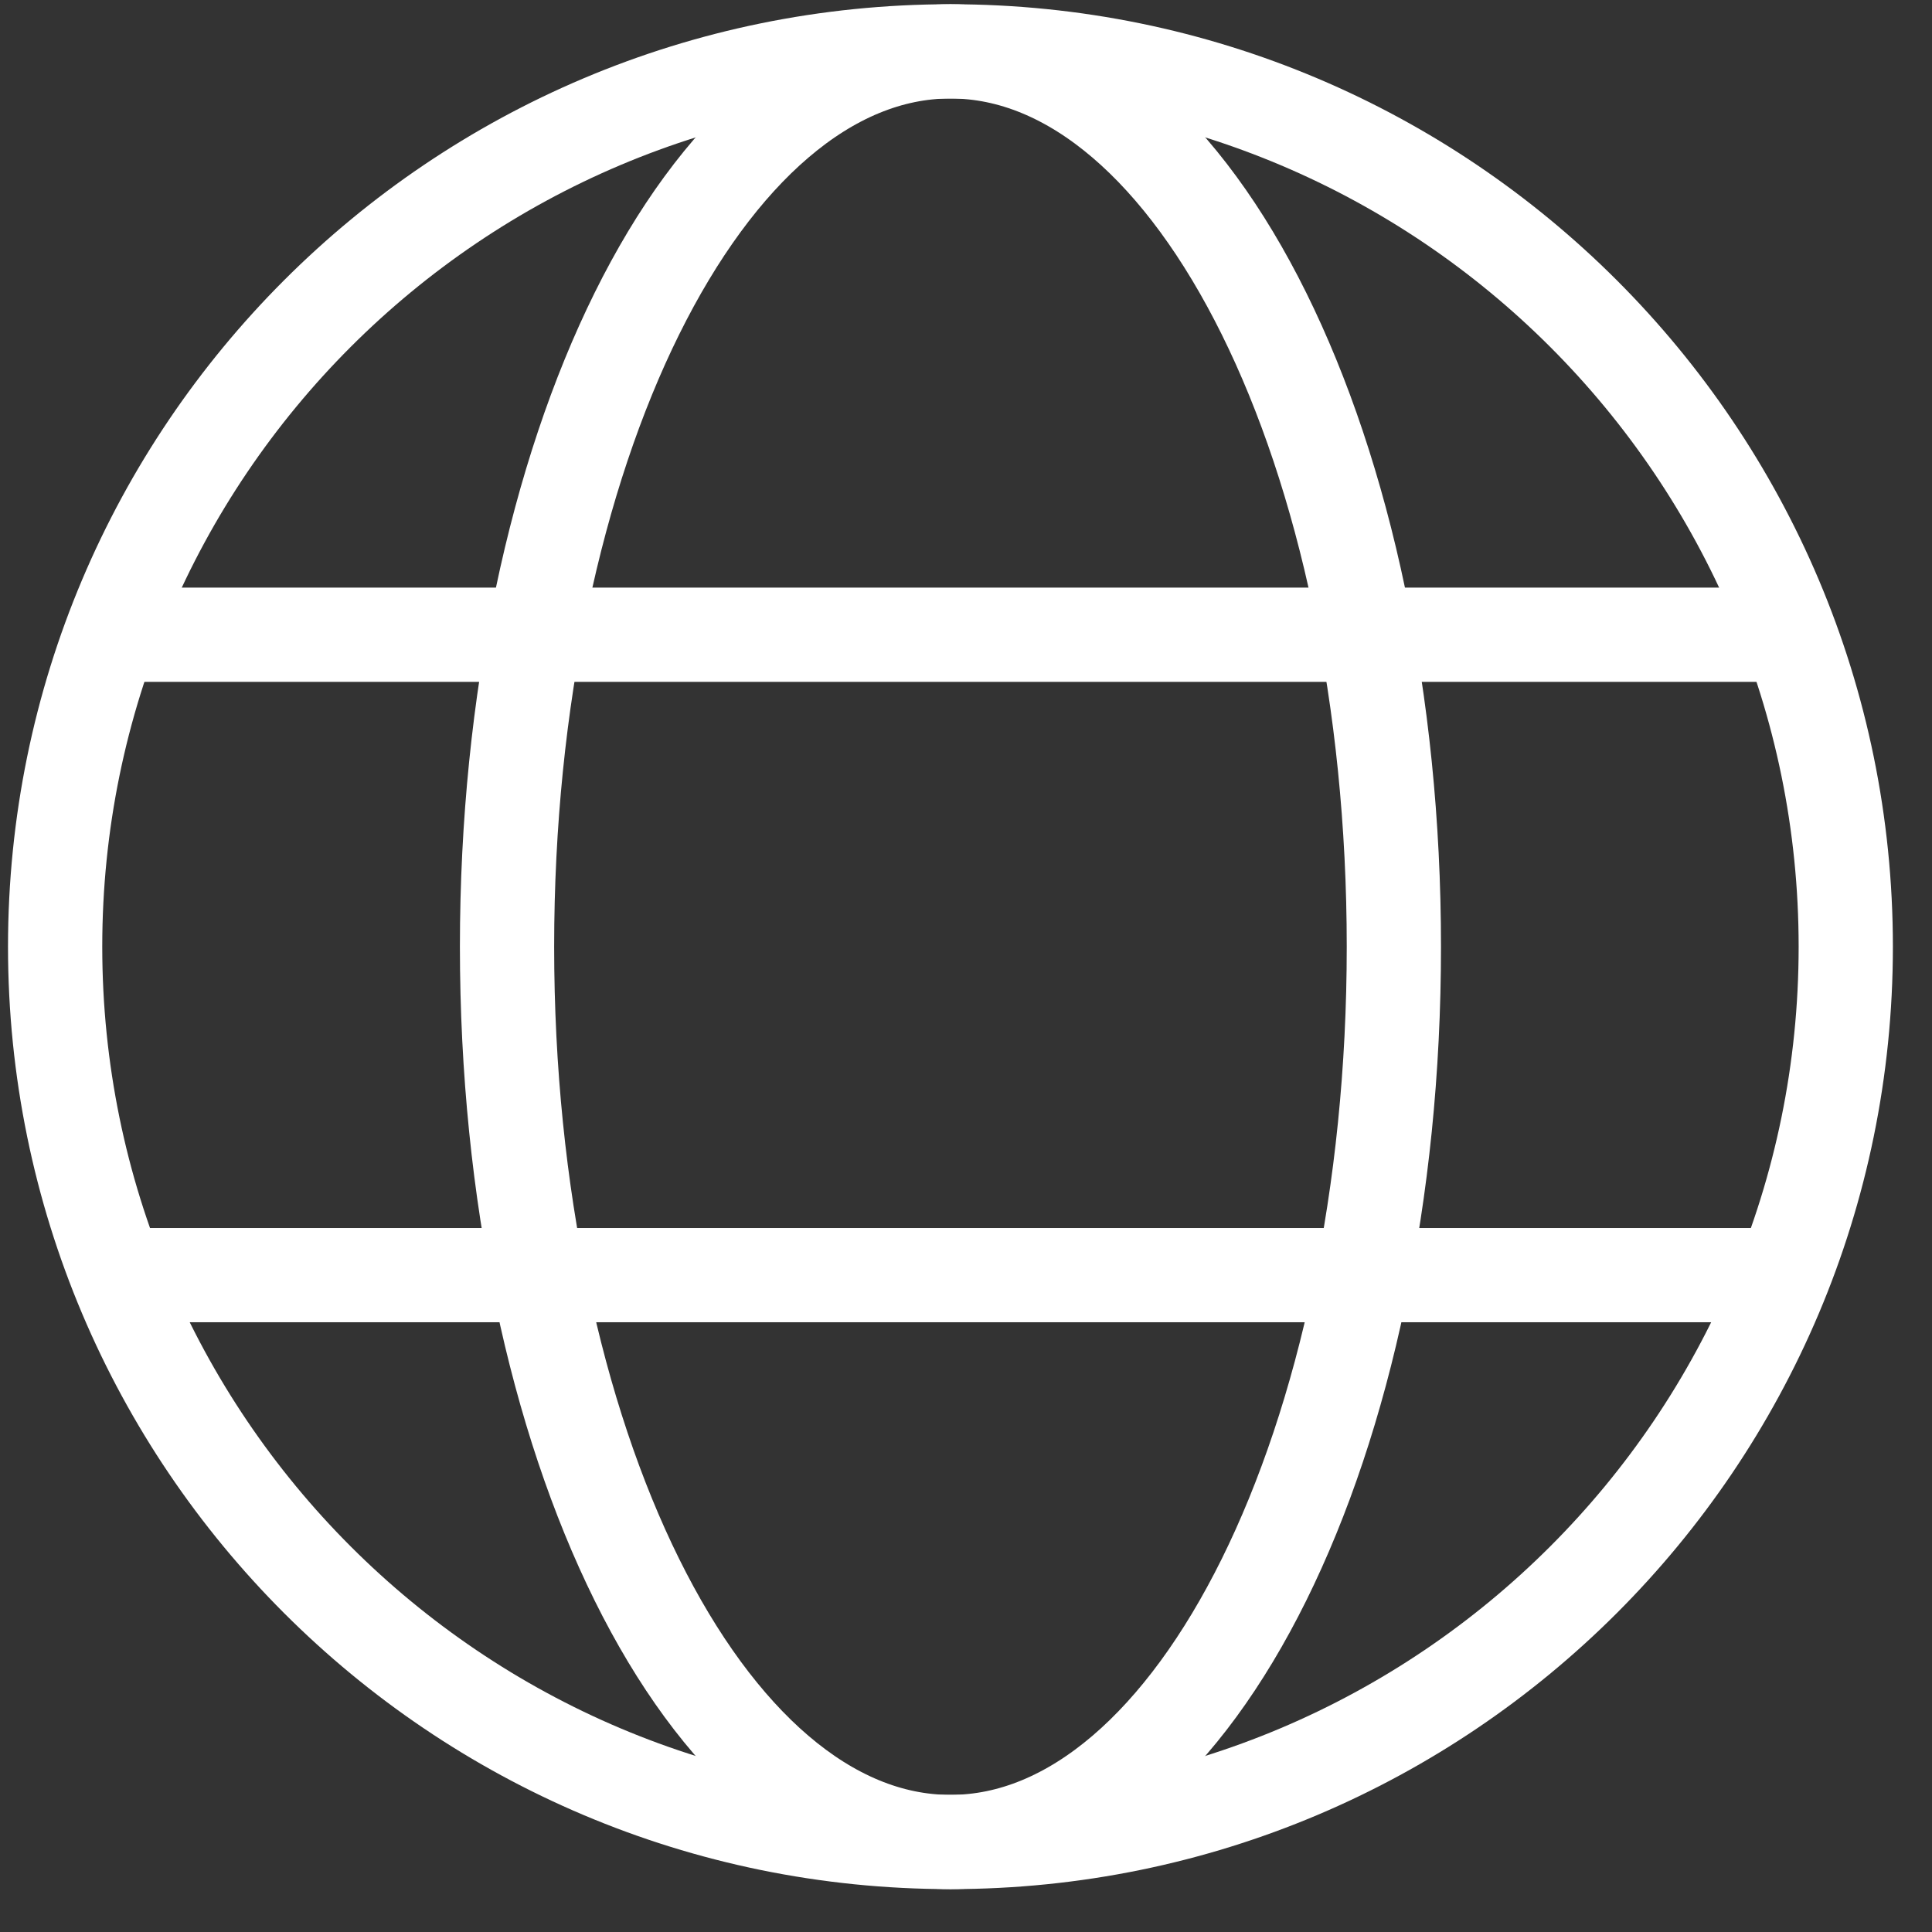
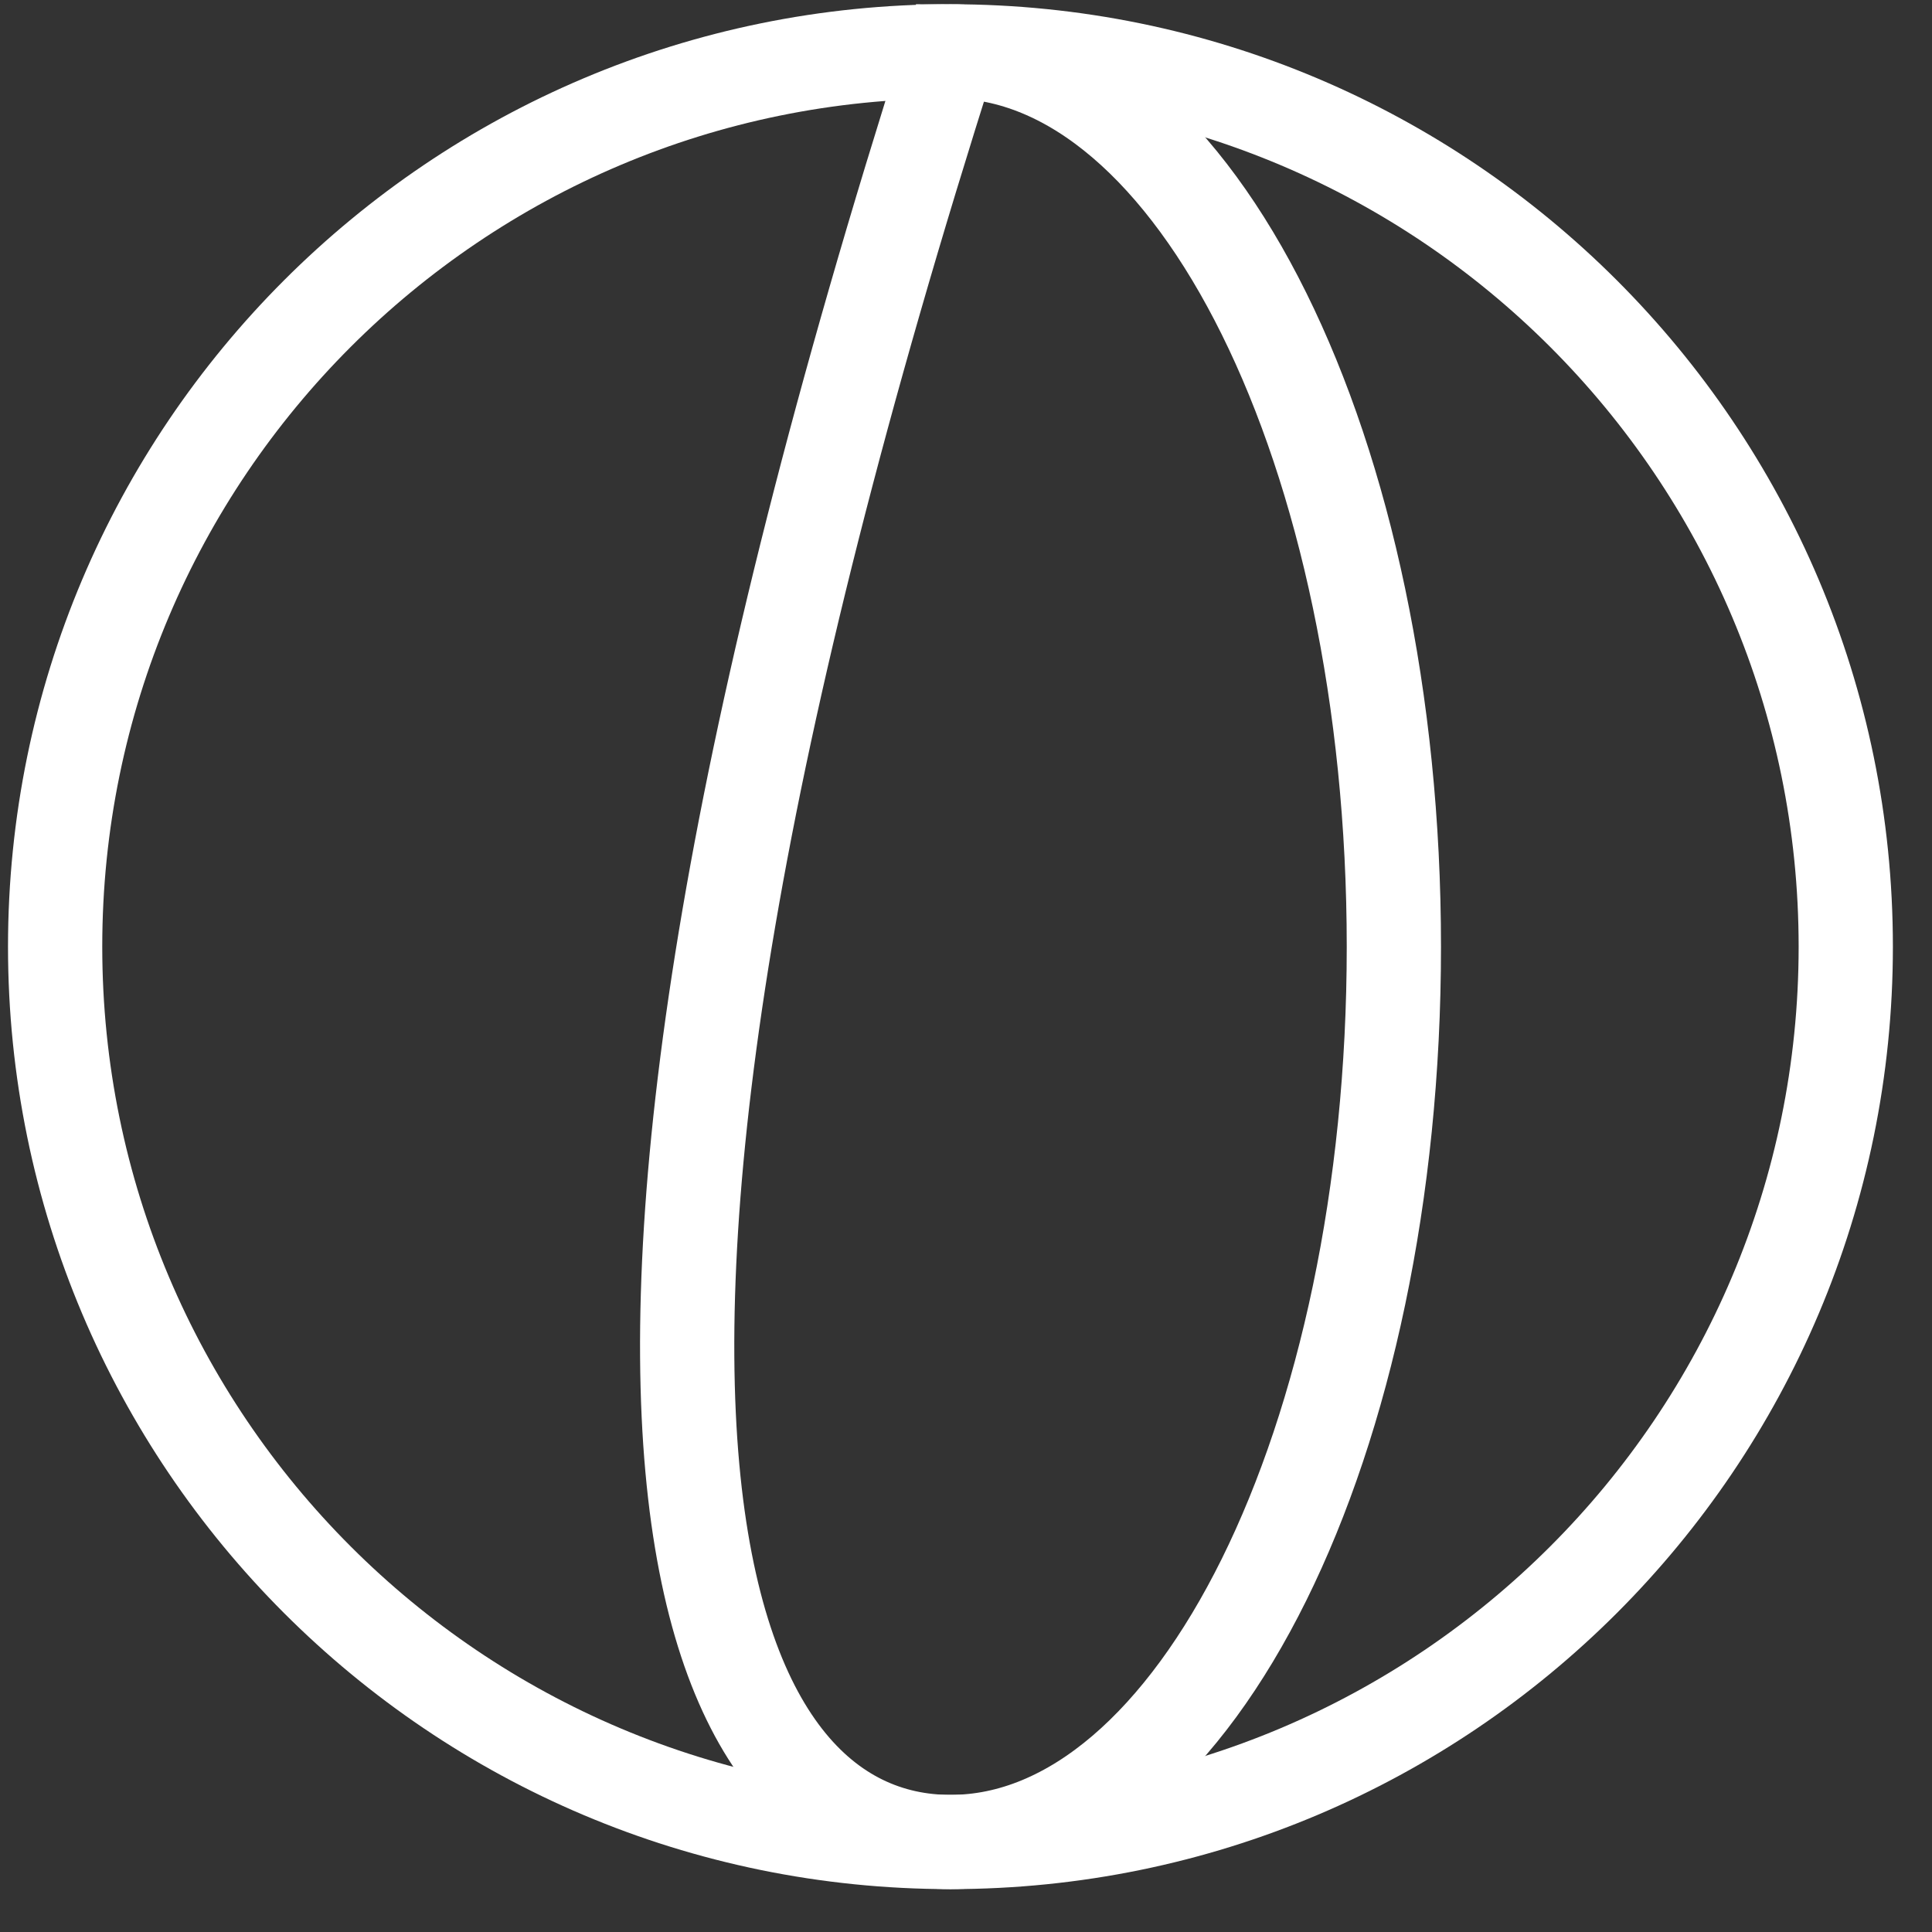
<svg xmlns="http://www.w3.org/2000/svg" width="41" height="41" viewBox="0 0 41 41" fill="none">
  <rect x="0" y="0" width="41" height="41" fill="#333333" stroke="none" />
  <path d="M20.17 39.09C30.663 39.09 39.17 30.583 39.17 20.09C39.17 9.597 30.663 1.09 20.17 1.09C9.677 1.09 1.17 9.597 1.17 20.09C1.17 30.583 9.677 39.09 20.17 39.09Z" stroke="white" stroke-width="2" stroke-miterlimit="10" />
-   <path d="M20.17 39.09C25.367 39.09 29.58 30.583 29.58 20.09C29.58 9.597 25.367 1.09 20.17 1.09C14.973 1.09 10.76 9.597 10.76 20.09C10.76 30.583 14.973 39.09 20.17 39.09Z" stroke="white" stroke-width="2" stroke-miterlimit="10" />
-   <path d="M2.39 13.47H37.95" stroke="white" stroke-width="2" stroke-miterlimit="10" />
-   <path d="M2.39 27.06H37.95" stroke="white" stroke-width="2" stroke-miterlimit="10" />
+   <path d="M20.17 39.09C25.367 39.09 29.58 30.583 29.58 20.09C29.58 9.597 25.367 1.09 20.17 1.09C10.76 30.583 14.973 39.09 20.17 39.09Z" stroke="white" stroke-width="2" stroke-miterlimit="10" />
</svg>